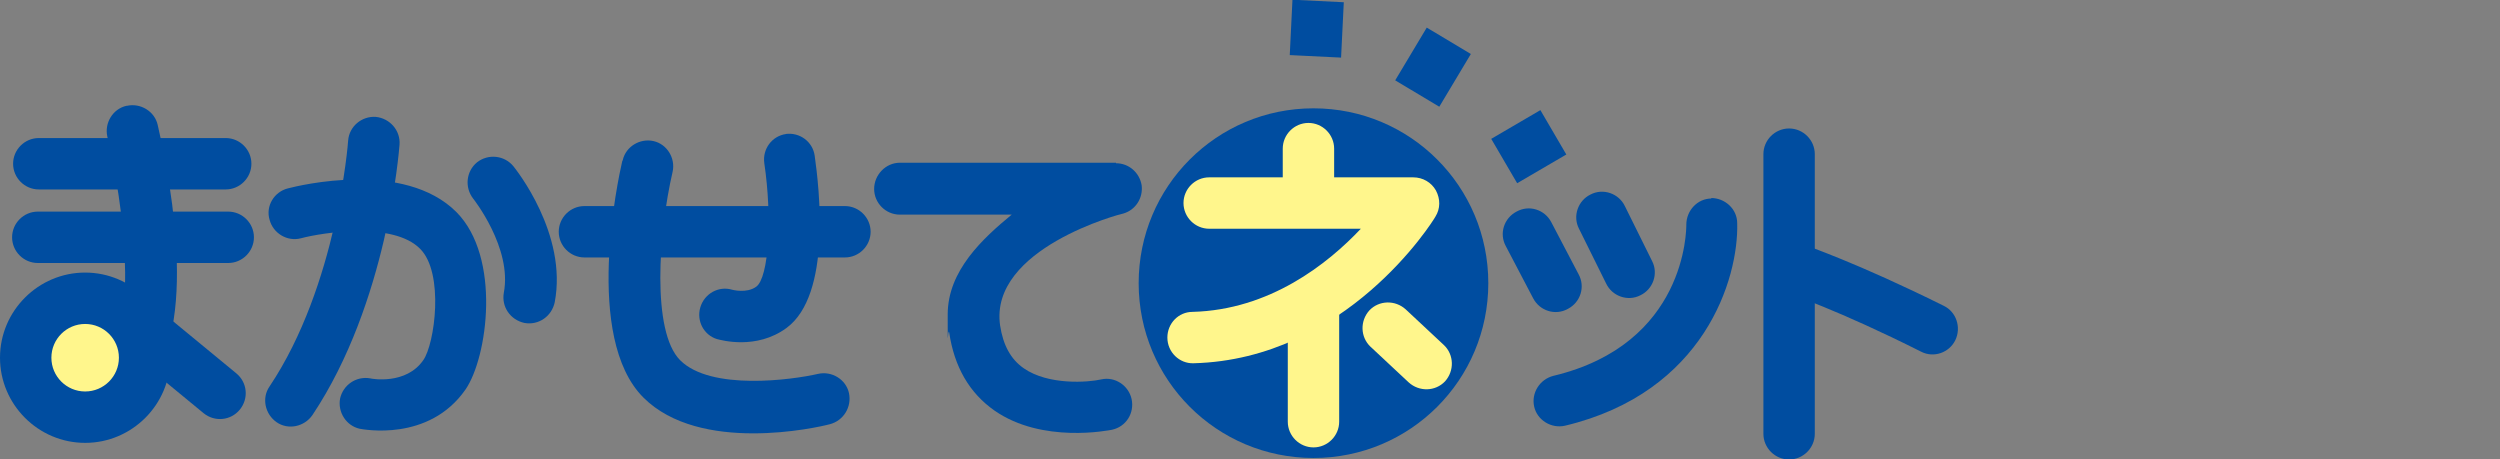
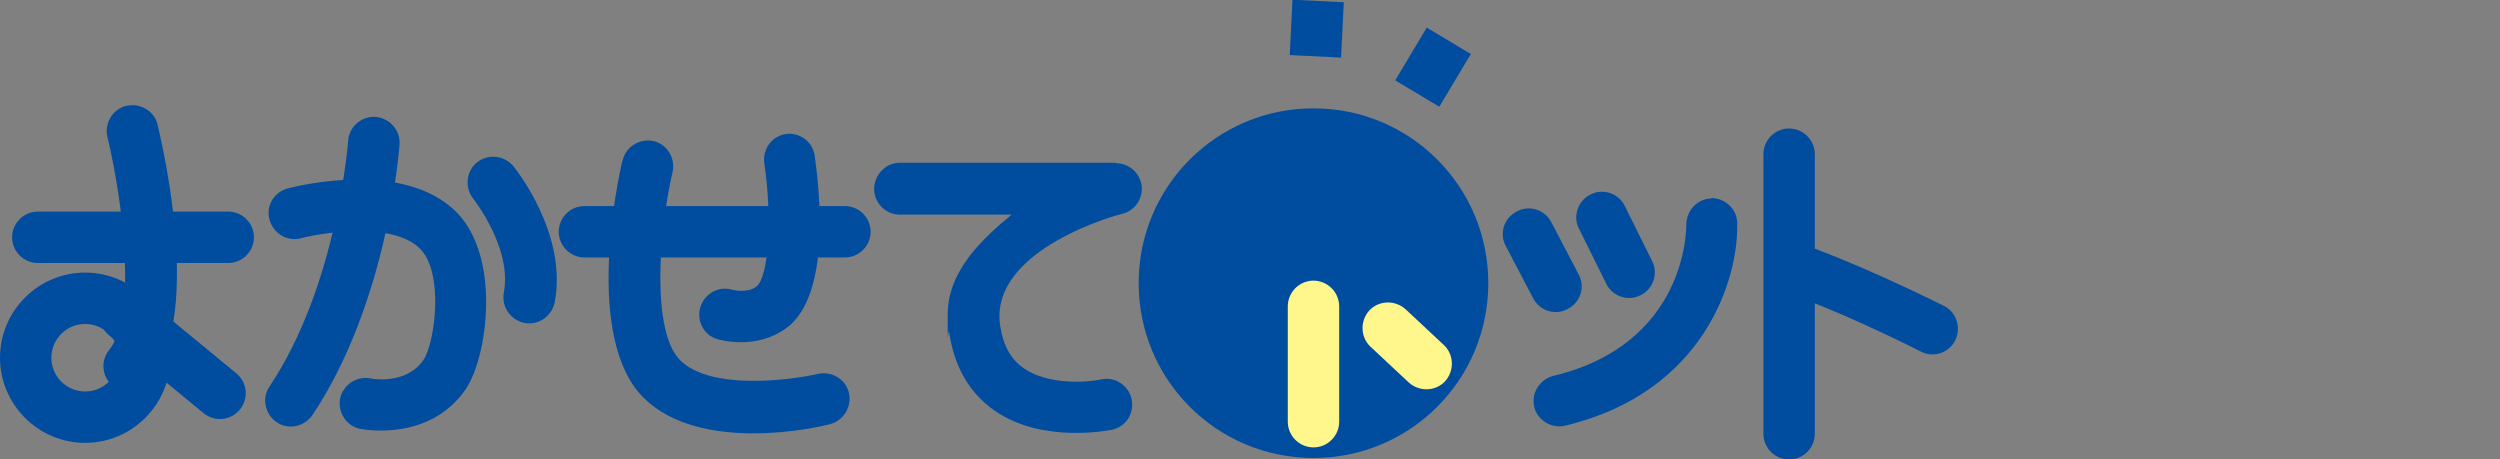
<svg xmlns="http://www.w3.org/2000/svg" height="91.2" id="_レイヤー_2" version="1.1" viewBox="0 0 496.2 91.2" width="496.2">
  <rect x="0" y="0" width="496.2" height="91.2" fill="#808080" stroke="none" />
  <defs>
    <style>
   .st0 {
        fill: #004da0;
      }

      .st1 {
        fill: #fff68c;
      }
  </style>
  </defs>
  <g id="_レイヤー_1-2">
    <rect class="st0" height="10.2" transform="translate(242.9 266.3) rotate(-87.2)" width="11" x="255.7" y=".6" />
-     <rect class="st0" height="10.2" transform="translate(26.7 157) rotate(-30.3)" width="11.3" x="297.8" y="24.1" />
    <rect class="st0" height="10.2" transform="translate(127.1 250.5) rotate(-59.1)" width="12.2" x="278.2" y="8.1" />
    <path class="st0" d="M260.7,90.9c19.2,0,34.7-15.5,34.7-34.7s-15.5-34.7-34.7-34.7-34.7,15.5-34.7,34.7,15.5,34.7,34.7,34.7Z" />
    <path class="st0" d="M57.1,37.4c-2.7.7-4.4,3.5-3.6,6.2.7,2.7,3.5,4.4,6.2,3.7,4.5-1.2,18.4-3.3,23.7,2.1,4.8,4.8,2.9,18.9.6,22.1-3.4,4.9-10.2,3.7-10.5,3.6-2.8-.5-5.4,1.3-6,4-.5,2.7,1.2,5.4,3.9,6,.6.1,13.7,2.7,21-7.8,4.4-6.4,7.1-26.2-1.8-35.2-10.4-10.4-31.2-5.3-33.5-4.7h0Z" />
    <path class="st0" d="M69.1,27.9c0,.3-2.2,28.8-15.6,48.8-1.6,2.3-.9,5.5,1.4,7.1,2.3,1.6,5.5.9,7.1-1.4,14.9-22.3,17.2-52.5,17.3-53.7.2-2.8-1.9-5.2-4.7-5.5-2.8-.2-5.3,1.9-5.5,4.7Z" />
    <path class="st0" d="M94.7,32.2c-2.2,1.8-2.5,5-.8,7.2,0,0,7.8,9.8,6.1,18.7-.5,2.8,1.3,5.4,4.1,6,2.8.5,5.4-1.3,6-4.1,2.6-13.6-7.8-26.5-8.2-27-1.8-2.2-5-2.5-7.2-.8Z" />
    <path class="st0" d="M116,40.9c-2.8,0-5.1,2.3-5.1,5.1s2.3,5.1,5.1,5.1h51.7c2.8,0,5.1-2.3,5.1-5.1s-2.3-5.1-5.1-5.1c0,0-51.7,0-51.7,0Z" />
    <path class="st0" d="M156,26.6c-2.8.4-4.7,3-4.3,5.8,1.6,10.8.9,22.7-1.6,24.5-1.9,1.4-4.8.6-4.8.6-2.7-.8-5.5.8-6.3,3.5-.8,2.7.7,5.5,3.3,6.3.8.2,7.8,2.2,13.8-2.2,9-6.6,6.5-27.8,5.6-34.2-.4-2.8-3-4.7-5.8-4.3h0Z" />
    <path class="st0" d="M123.5,32c-.8,3.5-7.7,35,4.2,46.9,11.2,11.2,34.4,6,37,5.3,2.7-.7,4.4-3.4,3.8-6.2-.6-2.7-3.4-4.4-6.1-3.8-5.2,1.2-21.3,3.4-27.4-2.7-5.7-5.7-4.3-25.3-1.5-37.4.6-2.7-1.1-5.5-3.8-6.1-2.7-.6-5.5,1.1-6.1,3.8h0Z" />
    <path class="st0" d="M221.5,32.3h-42.9c-2.8,0-5.1,2.4-5.1,5.2,0,2.8,2.3,5.1,5.1,5.1,0,0,11.1,0,22.2,0-5.7,4.7-12.7,11.1-12.7,19.8s0,2.4.3,3.6c1,6.8,4,12,9,15.5,9.5,6.6,22.7,3.9,23.3,3.8,2.8-.6,4.5-3.3,3.9-6.1-.6-2.7-3.3-4.5-6-3.9-2.6.6-10.5,1.2-15.4-2.2-2.6-1.8-4.1-4.6-4.7-8.5-2.2-15.3,24.1-22.2,24.4-22.2,2.5-.7,4-3.1,3.7-5.6-.4-2.5-2.5-4.4-5.1-4.4h0Z" />
-     <path class="st1" d="M254.6,29.5v9.6c0,2.8,2.3,5.1,5.1,5.1s5.1-2.3,5.1-5.1v-9.6c0-2.8-2.3-5.1-5.1-5.1s-5.1,2.3-5.1,5.1h0Z" />
-     <path class="st1" d="M240,35.2c-2.8,0-5.1,2.3-5.1,5.1s2.3,5.1,5.1,5.1h30.1c-6.6,7-18.1,16.1-33.4,16.5-2.8,0-5,2.3-5,5.1h0c0,2.9,2.4,5.2,5.2,5.1,30.3-.8,47.4-28,48-29.1,1-1.6,1-3.5.1-5.2-.9-1.6-2.6-2.6-4.5-2.6h-40.7,0Z" />
    <path class="st1" d="M255.6,60.8v22.9c0,2.8,2.3,5.1,5.1,5.1s5.1-2.3,5.1-5.1v-22.9c0-2.8-2.3-5.1-5.1-5.1s-5.1,2.3-5.1,5.1h0Z" />
    <path class="st1" d="M271.8,61.6c-1.9,2.1-1.8,5.3.2,7.2l7.6,7.1c2.1,1.9,5.3,1.8,7.2-.2,1.9-2.1,1.8-5.3-.2-7.2l-7.6-7.1c-2.1-1.9-5.3-1.8-7.2.2h0Z" />
    <path class="st0" d="M301,42c-2.5,1.3-3.5,4.4-2.1,6.9l5.4,10.3c1.3,2.5,4.4,3.5,6.9,2.1,2.5-1.3,3.5-4.4,2.1-6.9l-5.4-10.3c-1.3-2.5-4.4-3.5-6.9-2.1h0Z" />
    <path class="st0" d="M315.7,38.6c-2.5,1.2-3.6,4.3-2.3,6.8l5.4,10.9c1.2,2.5,4.3,3.6,6.8,2.3,2.5-1.2,3.6-4.3,2.3-6.8l-5.4-10.9c-1.2-2.5-4.3-3.6-6.8-2.3Z" />
    <path class="st0" d="M339.7,39.4c-2.8,0-5,2.4-5,5.2,0,1,0,23.7-26.4,30-2.7.7-4.4,3.4-3.8,6.1s3.4,4.4,6.1,3.8c27.7-6.6,34.5-29.2,34.2-40.2,0-2.8-2.4-5-5.2-5h0Z" />
    <path class="st0" d="M350,30.6v55.5c0,2.8,2.3,5.1,5.1,5.1s5.1-2.3,5.1-5.1V30.6c0-2.8-2.3-5.1-5.1-5.1s-5.1,2.3-5.1,5.1Z" />
    <path class="st0" d="M351.6,51.8c-.9,2.7.6,5.6,3.2,6.4.1,0,10,3.3,26.5,11.6,2.5,1.3,5.6.2,6.8-2.3s.2-5.6-2.3-6.8c-17.3-8.6-27.5-12-27.9-12.2-2.7-.9-5.6.6-6.4,3.2h0Z" />
-     <path class="st0" d="M7.7,27.4c-2.8,0-5.1,2.3-5.1,5.1s2.3,5.1,5.1,5.1h37.1c2.8,0,5.1-2.3,5.1-5.1s-2.3-5.1-5.1-5.1c0,0-37.1,0-37.1,0Z" />
    <path class="st0" d="M7.5,42c-2.8,0-5.1,2.3-5.1,5.1s2.3,5.1,5.1,5.1h37.8c2.8,0,5.1-2.3,5.1-5.1s-2.3-5.1-5.1-5.1H7.5Z" />
    <path class="st0" d="M25.1,21c-2.7.6-4.4,3.4-3.8,6.1,3.4,14.2,5.7,35.8.4,42.3-1.8,2.2-1.5,5.4.7,7.2,2.2,1.8,5.4,1.5,7.2-.7,10.4-12.7,3.2-44.5,1.7-51.1-.6-2.7-3.4-4.4-6.1-3.8h0Z" />
    <path class="st0" d="M21,59.4c-1.8,2.2-1.5,5.4.7,7.2l18.7,15.4c2.2,1.8,5.4,1.5,7.2-.7,1.8-2.2,1.5-5.4-.7-7.2l-18.7-15.4c-2.2-1.8-5.4-1.5-7.2.7h0Z" />
-     <path class="st1" d="M16.9,82.8c6.5,0,11.8-5.3,11.8-11.8s-5.3-11.8-11.8-11.8-11.8,5.3-11.8,11.8,5.3,11.8,11.8,11.8Z" />
    <path class="st0" d="M0,71c0,9.3,7.6,16.9,16.9,16.9s16.9-7.6,16.9-16.9-7.6-16.9-16.9-16.9S0,61.7,0,71ZM10.2,71c0-3.7,3-6.7,6.7-6.7s6.7,3,6.7,6.7-3,6.7-6.7,6.7-6.7-3-6.7-6.7Z" />
  </g>
</svg>